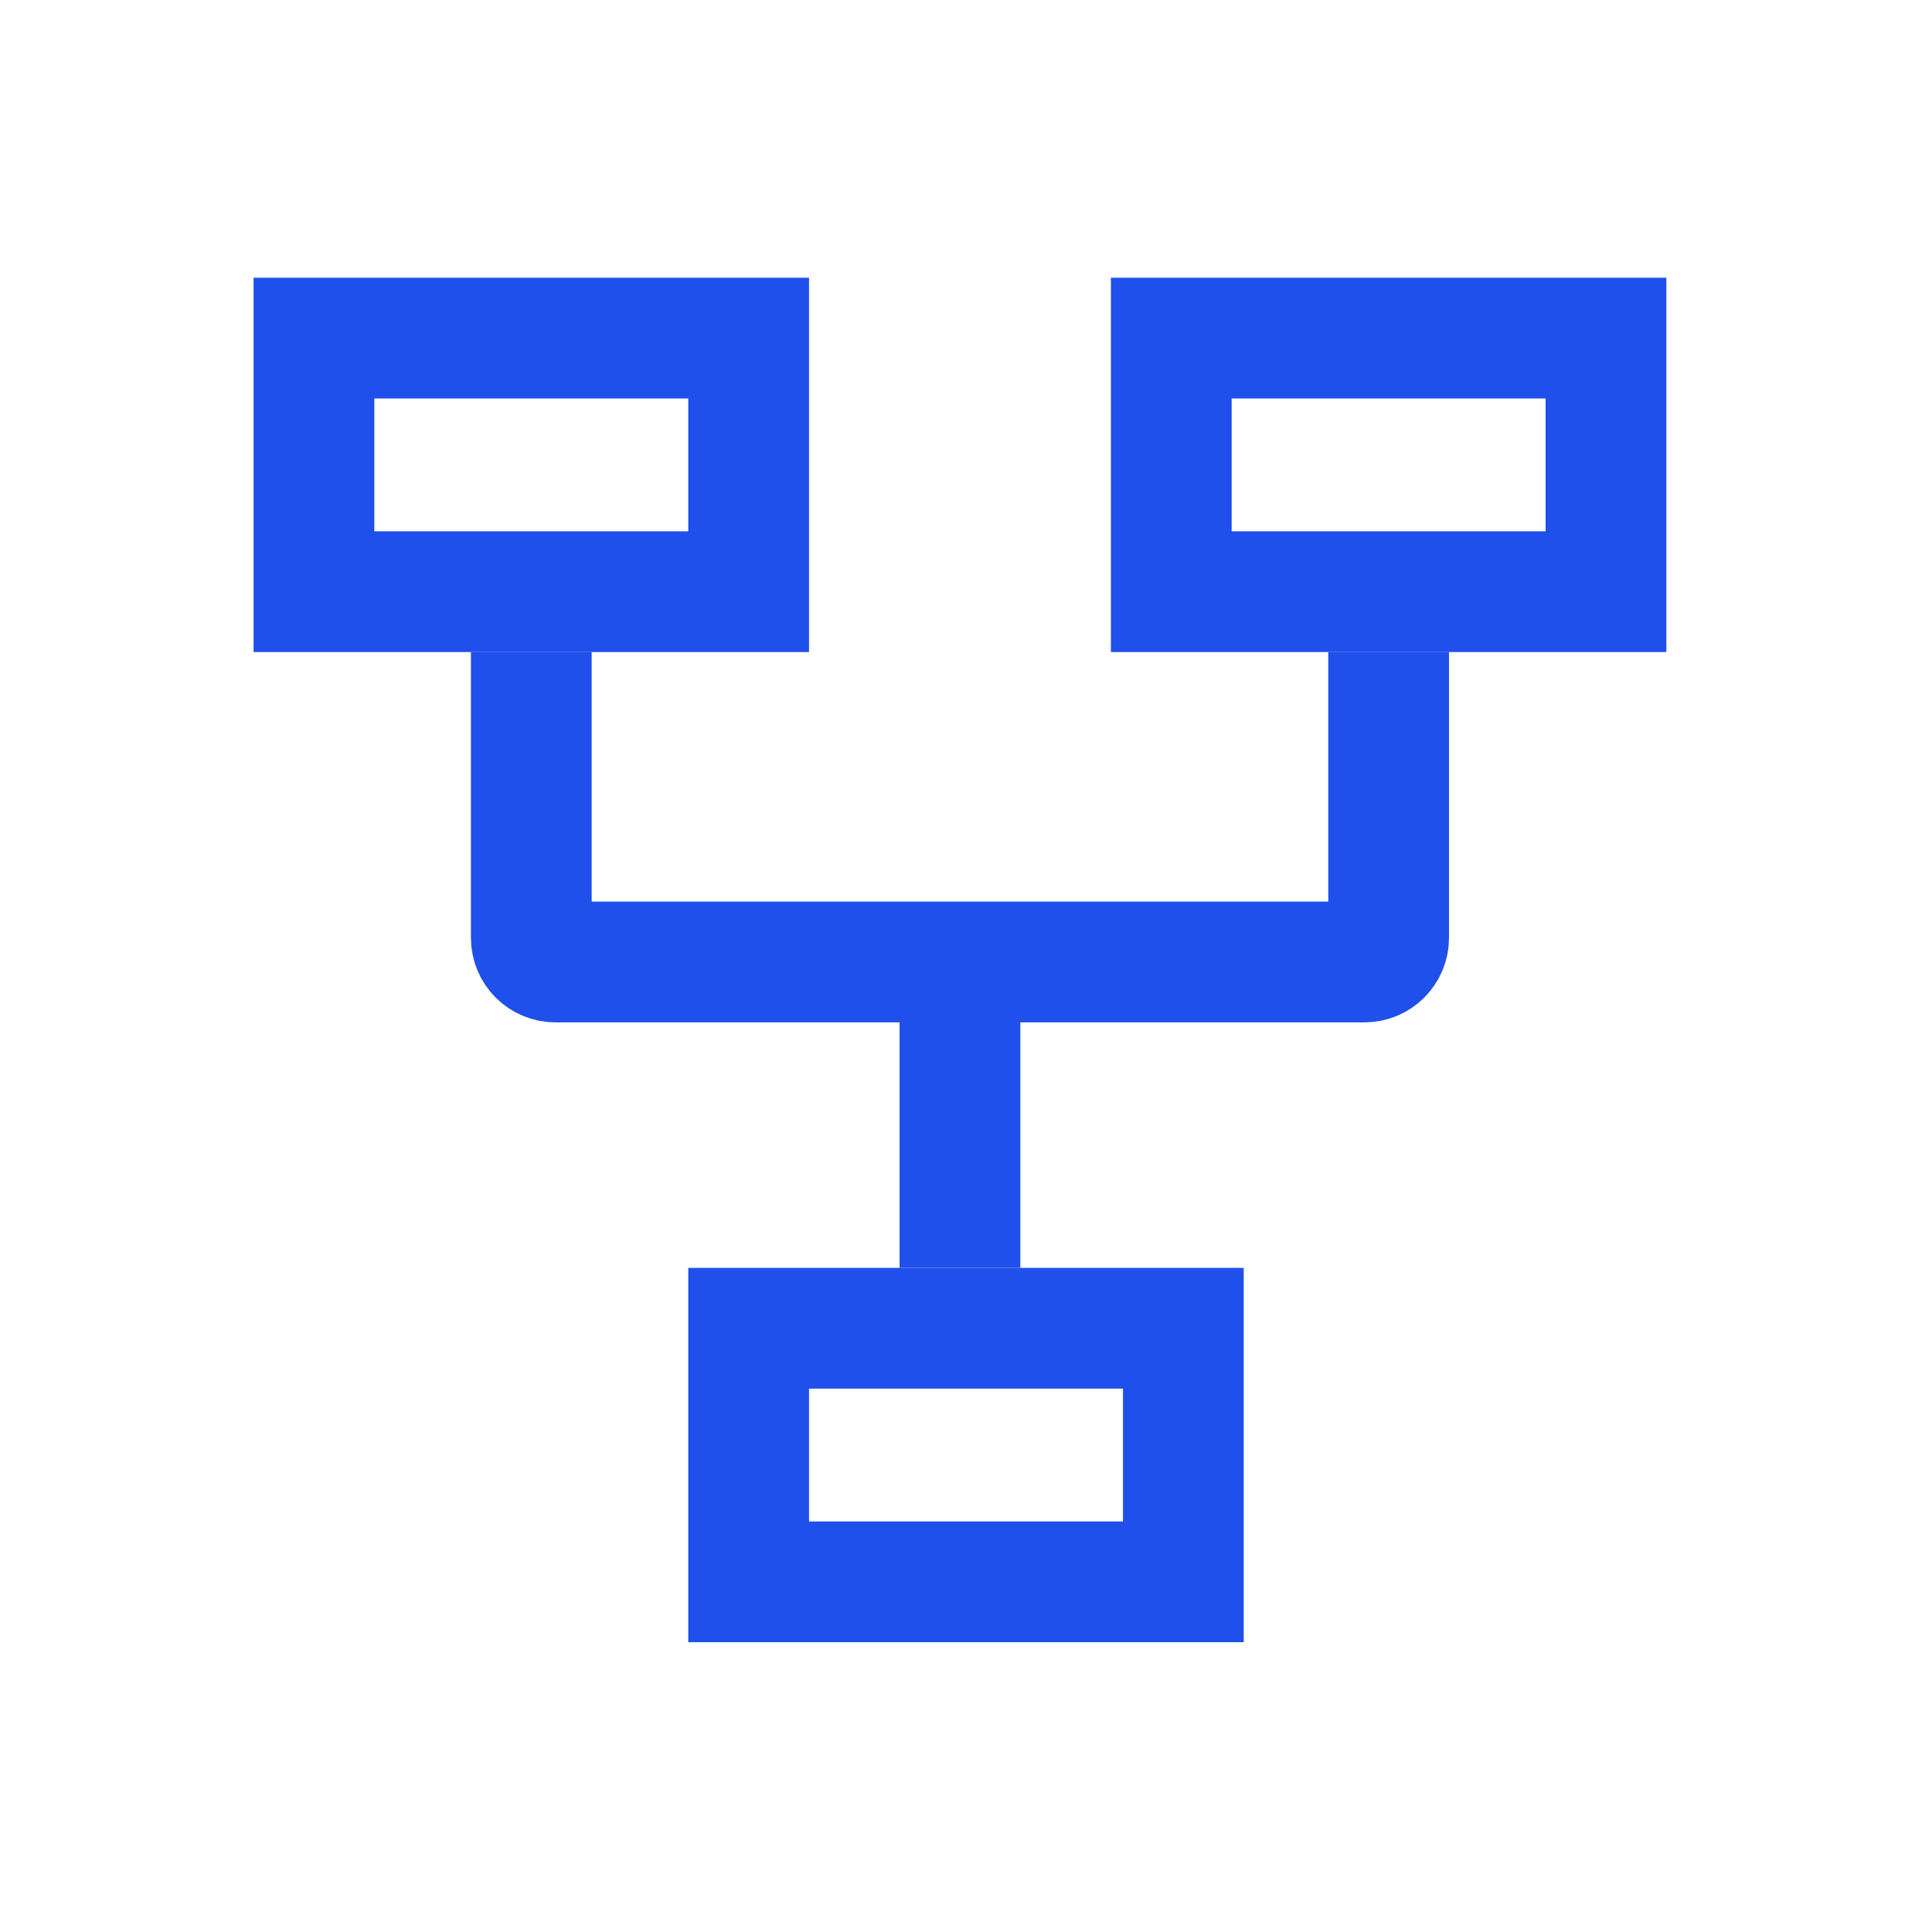
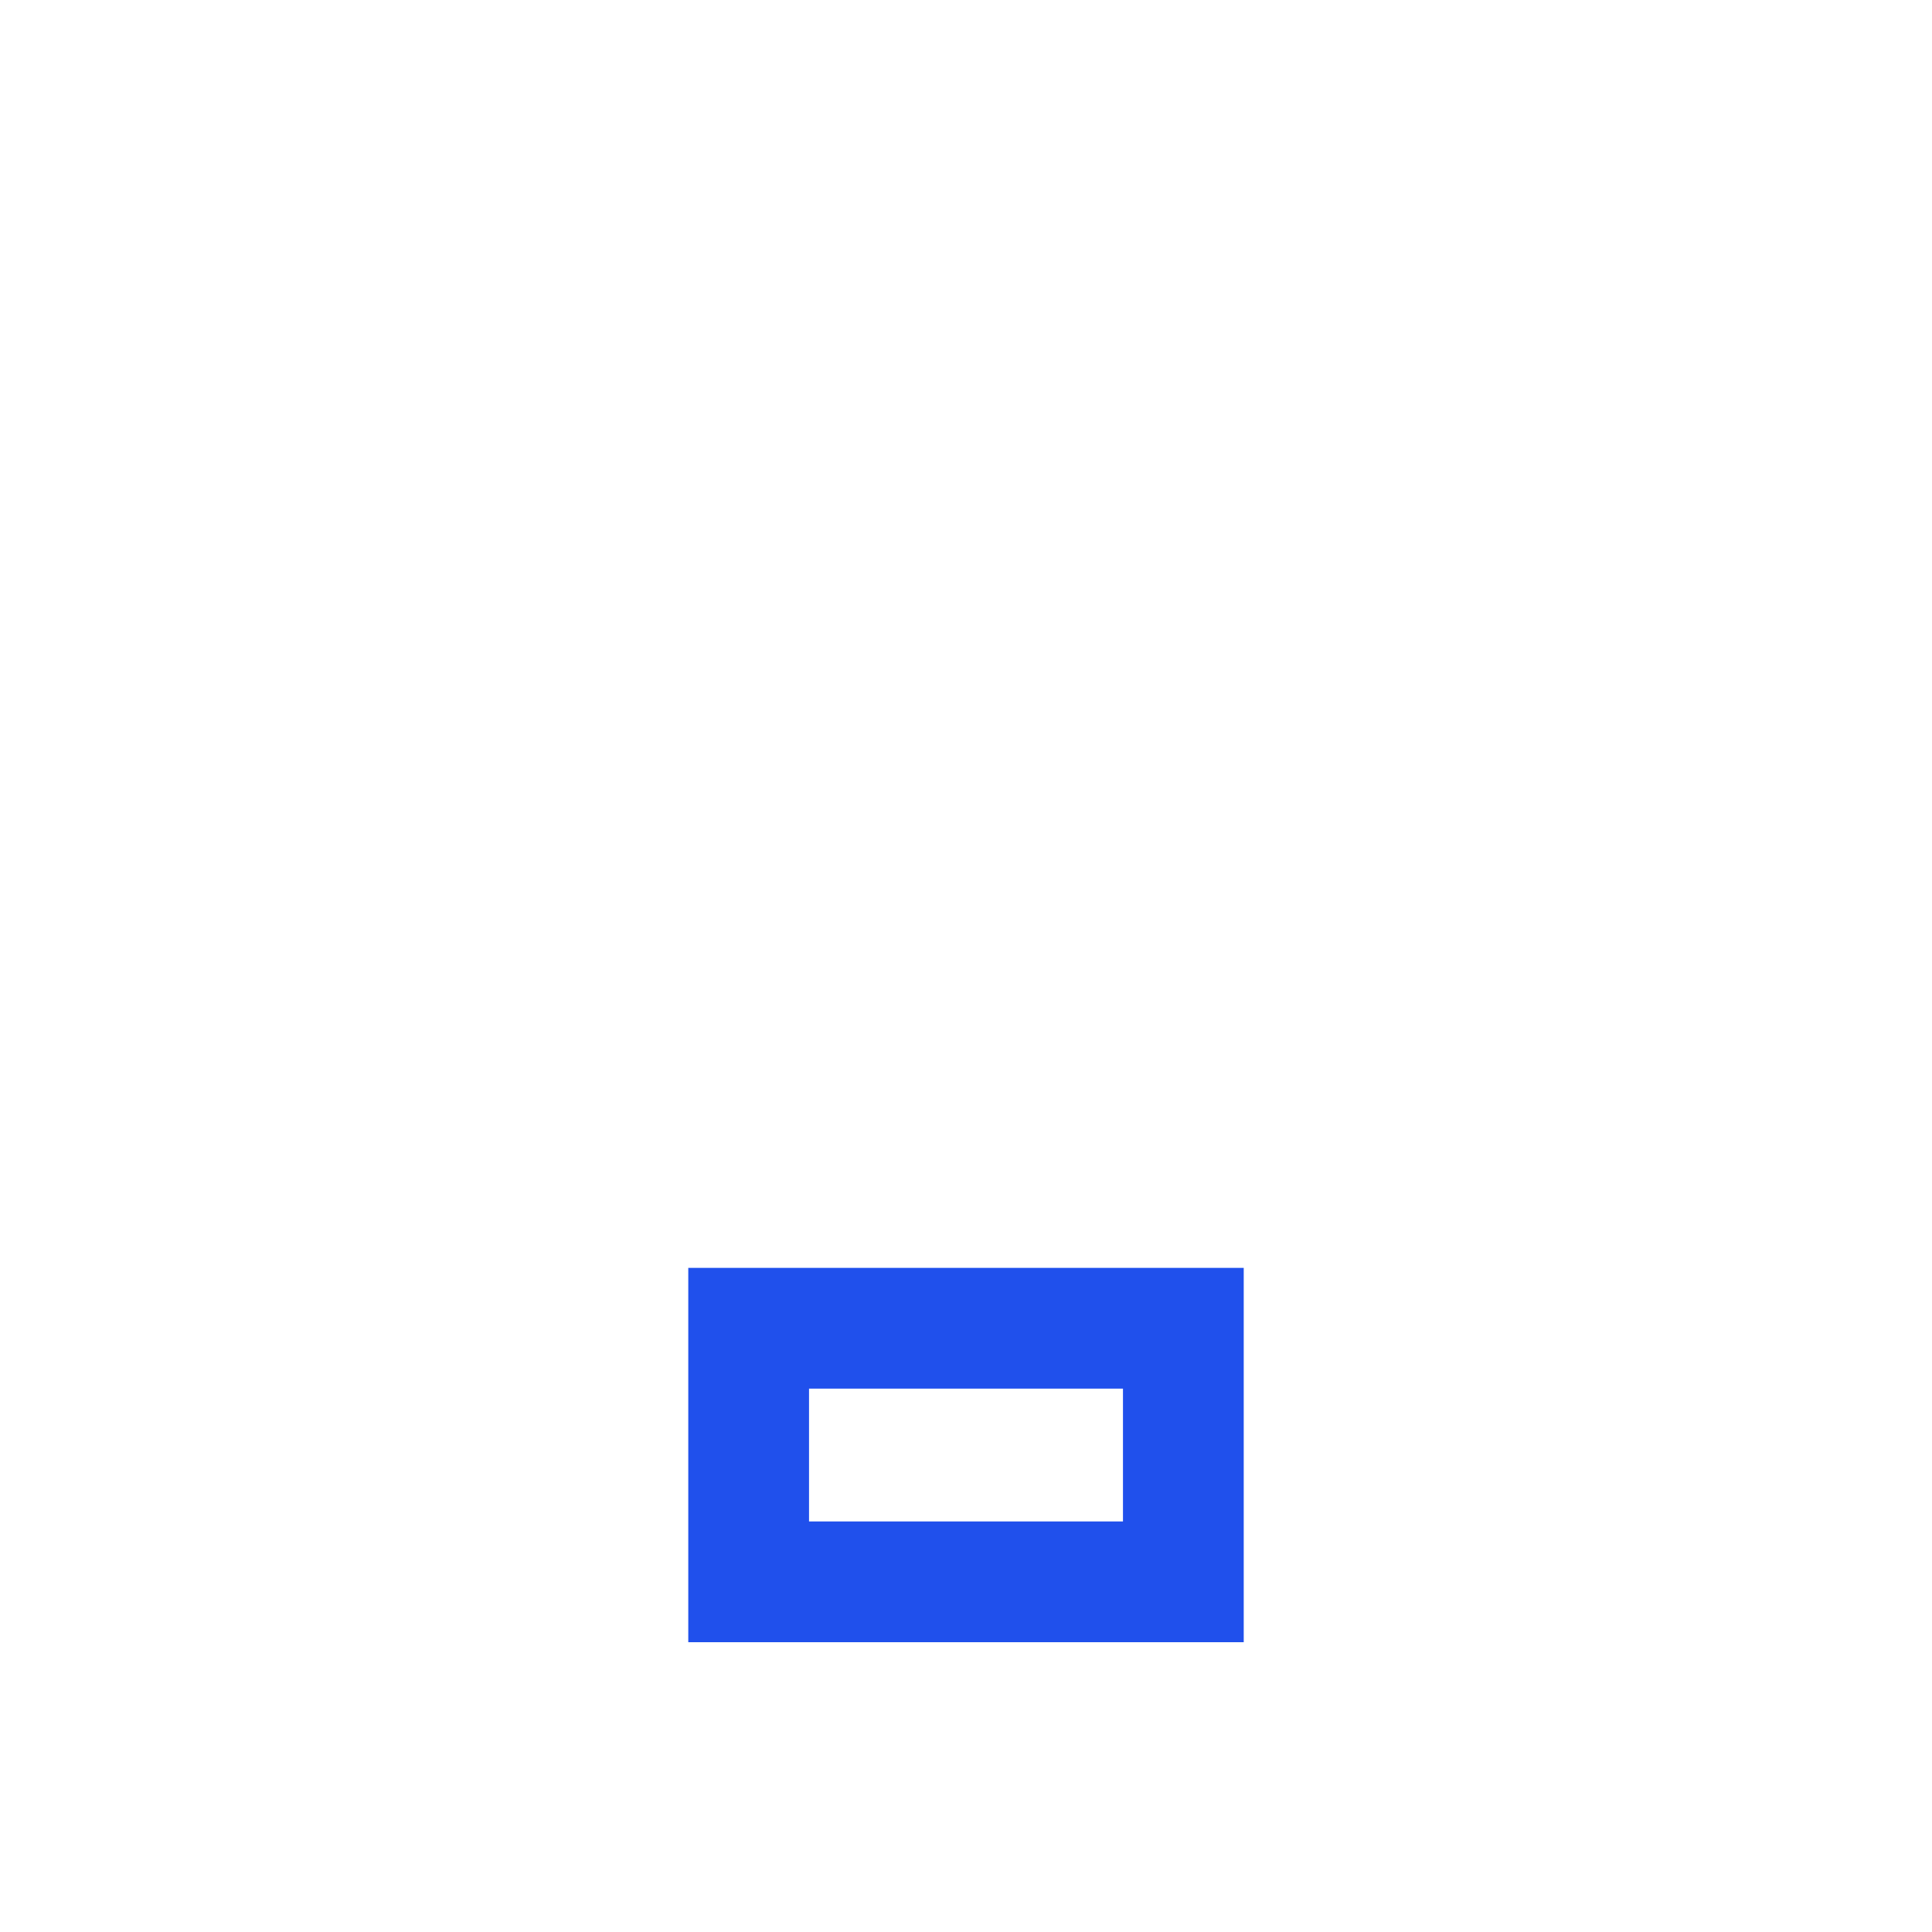
<svg xmlns="http://www.w3.org/2000/svg" width="24" height="24" viewBox="0 0 24 24" fill="none">
-   <path d="M3.9 4.2L9.3 4.2V5V6.55L9.3 7.35H3.9V6.55V5L3.9 4.2Z" stroke="#2050EC" stroke-width="1.5" />
-   <path d="M14.55 4.2L19.95 4.2V5V6.55L19.95 7.35H14.55V6.55V5L14.55 4.2Z" stroke="#2050EC" stroke-width="1.5" />
  <path d="M9.3 16.5L14.7 16.5V17.3V18.85L14.7 19.65H9.3V18.85V17.3L9.3 16.5Z" stroke="#2050EC" stroke-width="1.5" />
-   <path d="M6.6 8.1V11.65C6.6 11.816 6.734 11.95 6.9 11.95H11.925M17.25 8.1V11.65C17.25 11.816 17.116 11.95 16.95 11.95H11.925M11.925 11.95V15.75" stroke="#2050EC" stroke-width="1.5" />
</svg>